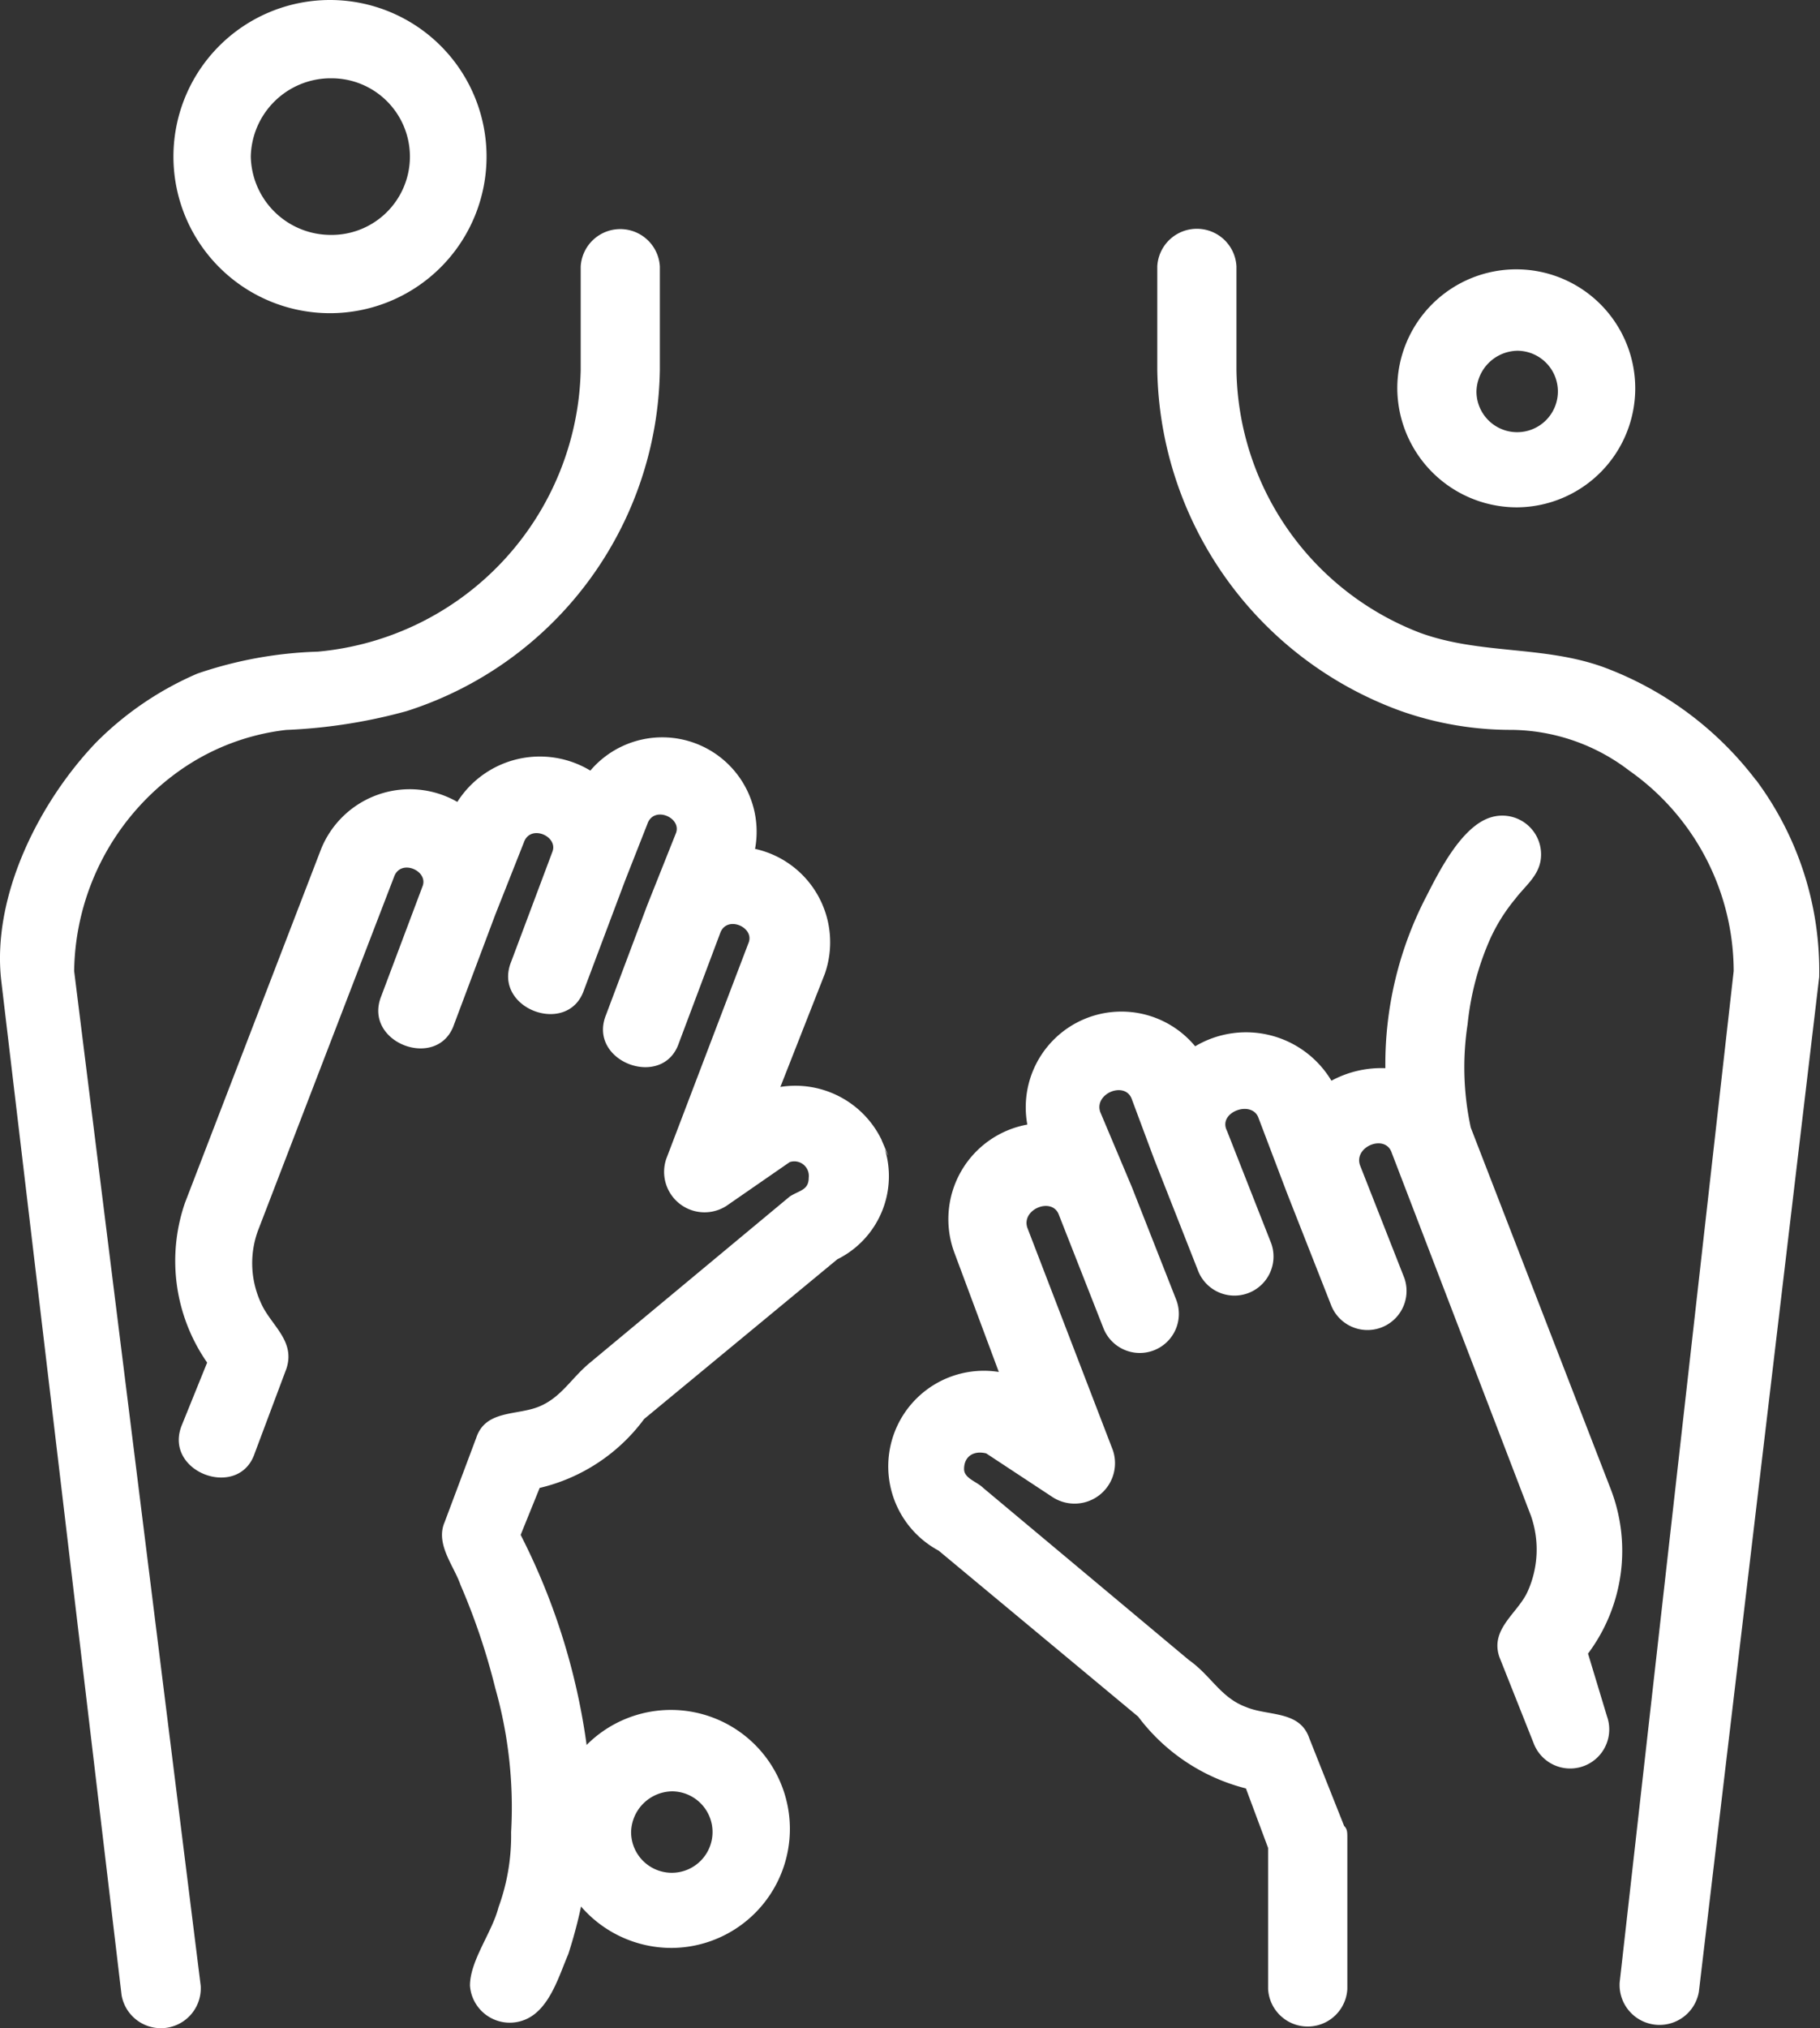
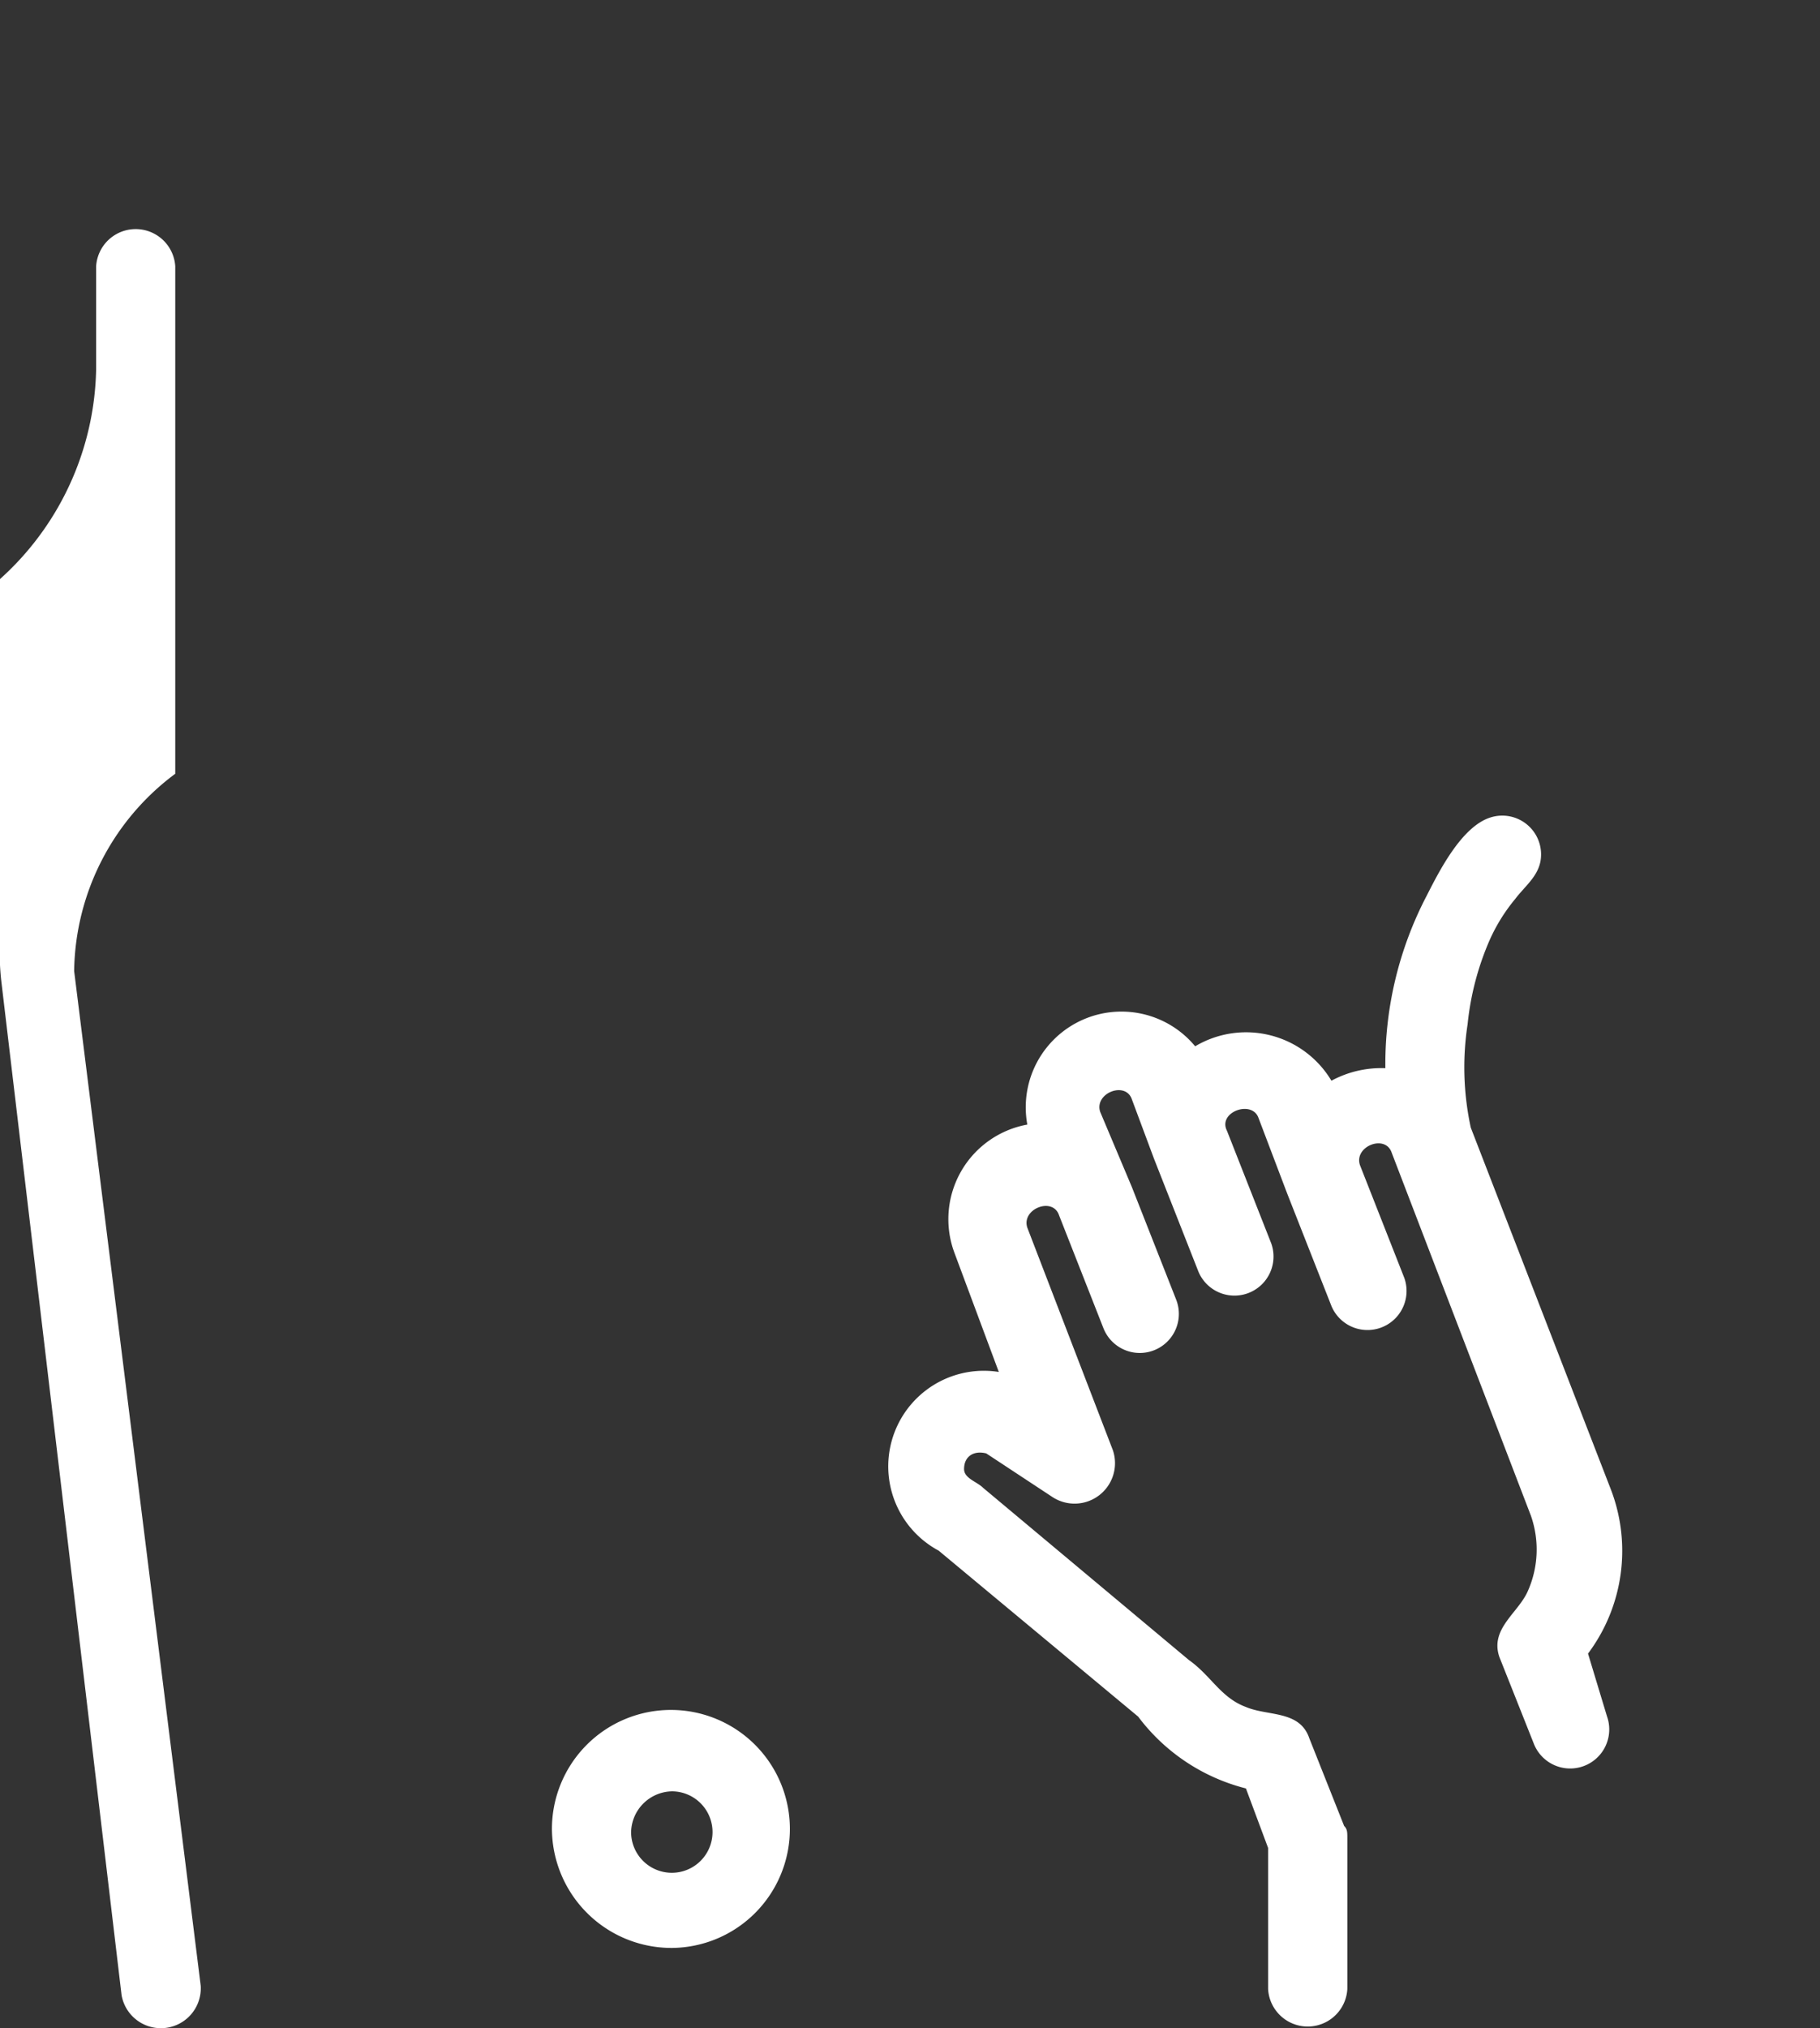
<svg xmlns="http://www.w3.org/2000/svg" width="54" height="60.165" viewBox="0 0 54 60.165">
  <rect x="0" y="0" width="54" height="60.165" fill="#333333" stroke="none" />
  <defs>
    <clipPath id="clip-path">
      <rect id="Rettangolo_853" data-name="Rettangolo 853" width="54" height="60.165" fill="#fff" />
    </clipPath>
  </defs>
  <g id="cnt1-sez2-el2-icn1" transform="translate(0 0)">
    <g id="Raggruppa_867" data-name="Raggruppa 867" transform="translate(0 0)" clip-path="url(#clip-path)">
-       <path id="Tracciato_1761" data-name="Tracciato 1761" d="M2.2,29.323A7.411,7.411,0,0,1,5.2,23.471a6.826,6.826,0,0,1,3.289-1.3,15.863,15.863,0,0,0,3.571-.557,10.784,10.784,0,0,0,7.518-10.126V8.422a1.176,1.176,0,0,0-2.348,0v3.066a8.577,8.577,0,0,1-7.8,8.361,12.1,12.1,0,0,0-3.572.65,9.552,9.552,0,0,0-3.007,2.044C1.164,24.307-.246,27.094.036,29.6L3.607,59.7a1.184,1.184,0,0,0,2.348-.279Z" transform="translate(0 -0.519)" fill="#fff" />
-       <path id="Tracciato_1762" data-name="Tracciato 1762" d="M54.723,23.657a10.089,10.089,0,0,0-4.51-3.345c-1.785-.65-3.666-.371-5.451-1.021a8.482,8.482,0,0,1-5.45-7.8V8.422a1.176,1.176,0,0,0-2.349,0v3.065A10.959,10.959,0,0,0,44.2,21.613a9.8,9.8,0,0,0,3.288.556,5.834,5.834,0,0,1,3.477,1.208,7.288,7.288,0,0,1,3.1,5.946l-3.383,30a1.185,1.185,0,0,0,2.35.279l3.57-30.1a9.466,9.466,0,0,0-1.879-5.852" transform="translate(-2.626 -0.519)" fill="#fff" />
-       <path id="Tracciato_1763" data-name="Tracciato 1763" d="M26.558,35.491a2.843,2.843,0,0,0-3.007-1.579l1.315-3.345A2.837,2.837,0,0,0,22.8,26.851a2.8,2.8,0,0,0-4.887-2.322,2.9,2.9,0,0,0-3.947.929,2.837,2.837,0,0,0-4.04,1.393l-4.041,10.5a5.278,5.278,0,0,0,.658,4.738l-.752,1.858c-.563,1.393,1.693,2.229,2.162.836l.94-2.508c.282-.837-.47-1.3-.752-1.952a2.807,2.807,0,0,1-.094-2.137l4.04-10.5c.189-.557,1.034-.187.846.278L11.71,31.217c-.564,1.393,1.691,2.23,2.161.837L15.093,28.8l.846-2.137c.188-.558,1.034-.186.846.279L15.563,30.2c-.564,1.393,1.692,2.229,2.162.835l1.222-3.251.658-1.672c.188-.556,1.034-.186.845.279L19.6,28.524l-1.222,3.251c-.564,1.393,1.692,2.229,2.162.835l1.222-3.251c.188-.556,1.034-.186.845.279l-2.443,6.411a1.2,1.2,0,0,0,1.785,1.393l1.879-1.3a.431.431,0,0,1,.564.464c0,.373-.281.373-.564.558l-5.92,4.923c-.564.464-.845,1.021-1.5,1.3s-1.6.093-1.879.929l-.94,2.507c-.282.65.281,1.3.47,1.858a19.559,19.559,0,0,1,1.033,3.066,12.968,12.968,0,0,1,.47,4.273,6.2,6.2,0,0,1-.375,2.229c-.189.743-.846,1.578-.846,2.322a1.184,1.184,0,0,0,1.6,1.022c.752-.279,1.034-1.3,1.315-1.951a13.929,13.929,0,0,0,.658-5.2A19.481,19.481,0,0,0,15.845,47.2l.564-1.393a5.391,5.391,0,0,0,3.1-2.045l5.732-4.737a2.752,2.752,0,0,0,1.316-3.53c-.376-.744.564,1.3,0,0" transform="translate(-0.397 -1.671)" fill="#fff" />
+       <path id="Tracciato_1761" data-name="Tracciato 1761" d="M2.2,29.323A7.411,7.411,0,0,1,5.2,23.471V8.422a1.176,1.176,0,0,0-2.348,0v3.066a8.577,8.577,0,0,1-7.8,8.361,12.1,12.1,0,0,0-3.572.65,9.552,9.552,0,0,0-3.007,2.044C1.164,24.307-.246,27.094.036,29.6L3.607,59.7a1.184,1.184,0,0,0,2.348-.279Z" transform="translate(0 -0.519)" fill="#fff" />
      <path id="Tracciato_1764" data-name="Tracciato 1764" d="M49.133,50.9a5.086,5.086,0,0,0,.657-4.923L45.655,35.3a8.428,8.428,0,0,1-.095-3.066,8.328,8.328,0,0,1,.658-2.507,5.242,5.242,0,0,1,.753-1.209c.281-.372.658-.649.75-1.114a1.151,1.151,0,0,0-1.5-1.3c-.844.28-1.5,1.579-1.878,2.322a10.793,10.793,0,0,0-1.223,5.109,3.114,3.114,0,0,0-1.6.372,2.952,2.952,0,0,0-4.043-1.021,2.839,2.839,0,0,0-4.98,2.322,2.852,2.852,0,0,0-2.161,3.808l1.315,3.53a2.836,2.836,0,0,0-1.785,5.3l5.919,4.923A5.764,5.764,0,0,0,38.983,54.9l.658,1.765v4.18a1.177,1.177,0,0,0,2.351,0V56.385c0-.186,0-.278-.095-.372l-1.033-2.6c-.283-.836-1.223-.65-1.881-.929-.751-.279-1.034-.929-1.692-1.393l-6.107-5.109c-.188-.186-.564-.279-.564-.556,0-.373.281-.558.658-.464l1.973,1.3a1.2,1.2,0,0,0,1.785-1.393l-2.538-6.6c-.188-.557.752-.929.94-.372l1.315,3.345a1.159,1.159,0,0,0,2.162-.837L35.6,37.064l-.94-2.23c-.188-.556.752-.929.94-.372l.658,1.765,1.316,3.344a1.159,1.159,0,0,0,2.161-.836L38.42,35.391c-.282-.557.752-.929.939-.372l.846,2.229,1.316,3.344a1.159,1.159,0,0,0,2.161-.836l-1.315-3.344c-.188-.557.751-.929.94-.372l4.134,10.777a3.033,3.033,0,0,1-.094,2.229c-.283.65-1.129,1.115-.845,1.952l1.033,2.6a1.159,1.159,0,0,0,2.161-.836Z" transform="translate(-2.016 -1.85)" fill="#fff" />
-       <path id="Tracciato_1765" data-name="Tracciato 1765" d="M48.2,15.66a3.53,3.53,0,1,0-3.571-3.53A3.549,3.549,0,0,0,48.2,15.66m0-4.645a1.208,1.208,0,1,1-1.222,1.208A1.237,1.237,0,0,1,48.2,11.015" transform="translate(-3.171 -0.611)" fill="#fff" />
      <path id="Tracciato_1766" data-name="Tracciato 1766" d="M21.2,61.66a3.53,3.53,0,1,0-3.571-3.53A3.549,3.549,0,0,0,21.2,61.66m0-4.645a1.208,1.208,0,1,1-1.222,1.208A1.237,1.237,0,0,1,21.2,57.015" transform="translate(-1.253 -3.879)" fill="#fff" />
-       <path id="Tracciato_1767" data-name="Tracciato 1767" d="M10.18,9.29a4.645,4.645,0,1,0,0-9.29,4.645,4.645,0,1,0,0,9.29m0-6.967a2.323,2.323,0,1,1,0,4.645A2.373,2.373,0,0,1,7.83,4.645,2.373,2.373,0,0,1,10.18,2.322" transform="translate(-0.389 0)" fill="#fff" />
    </g>
  </g>
</svg>